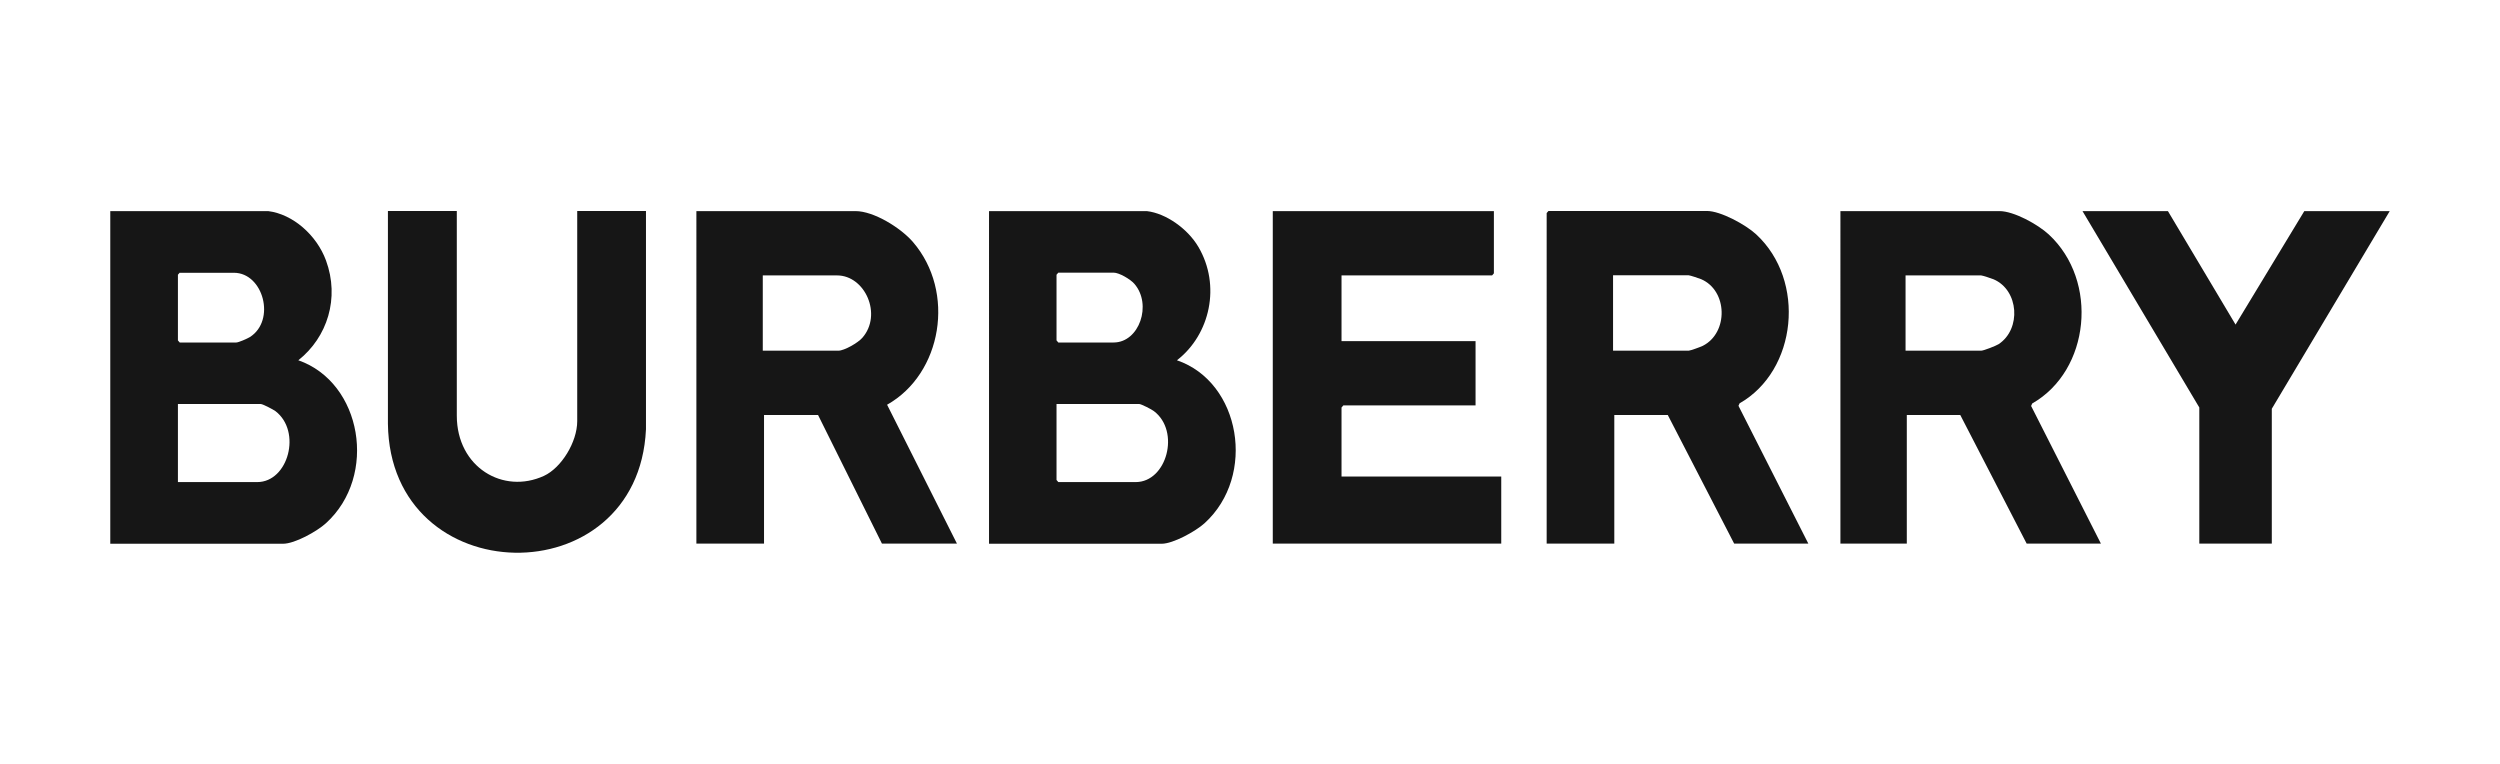
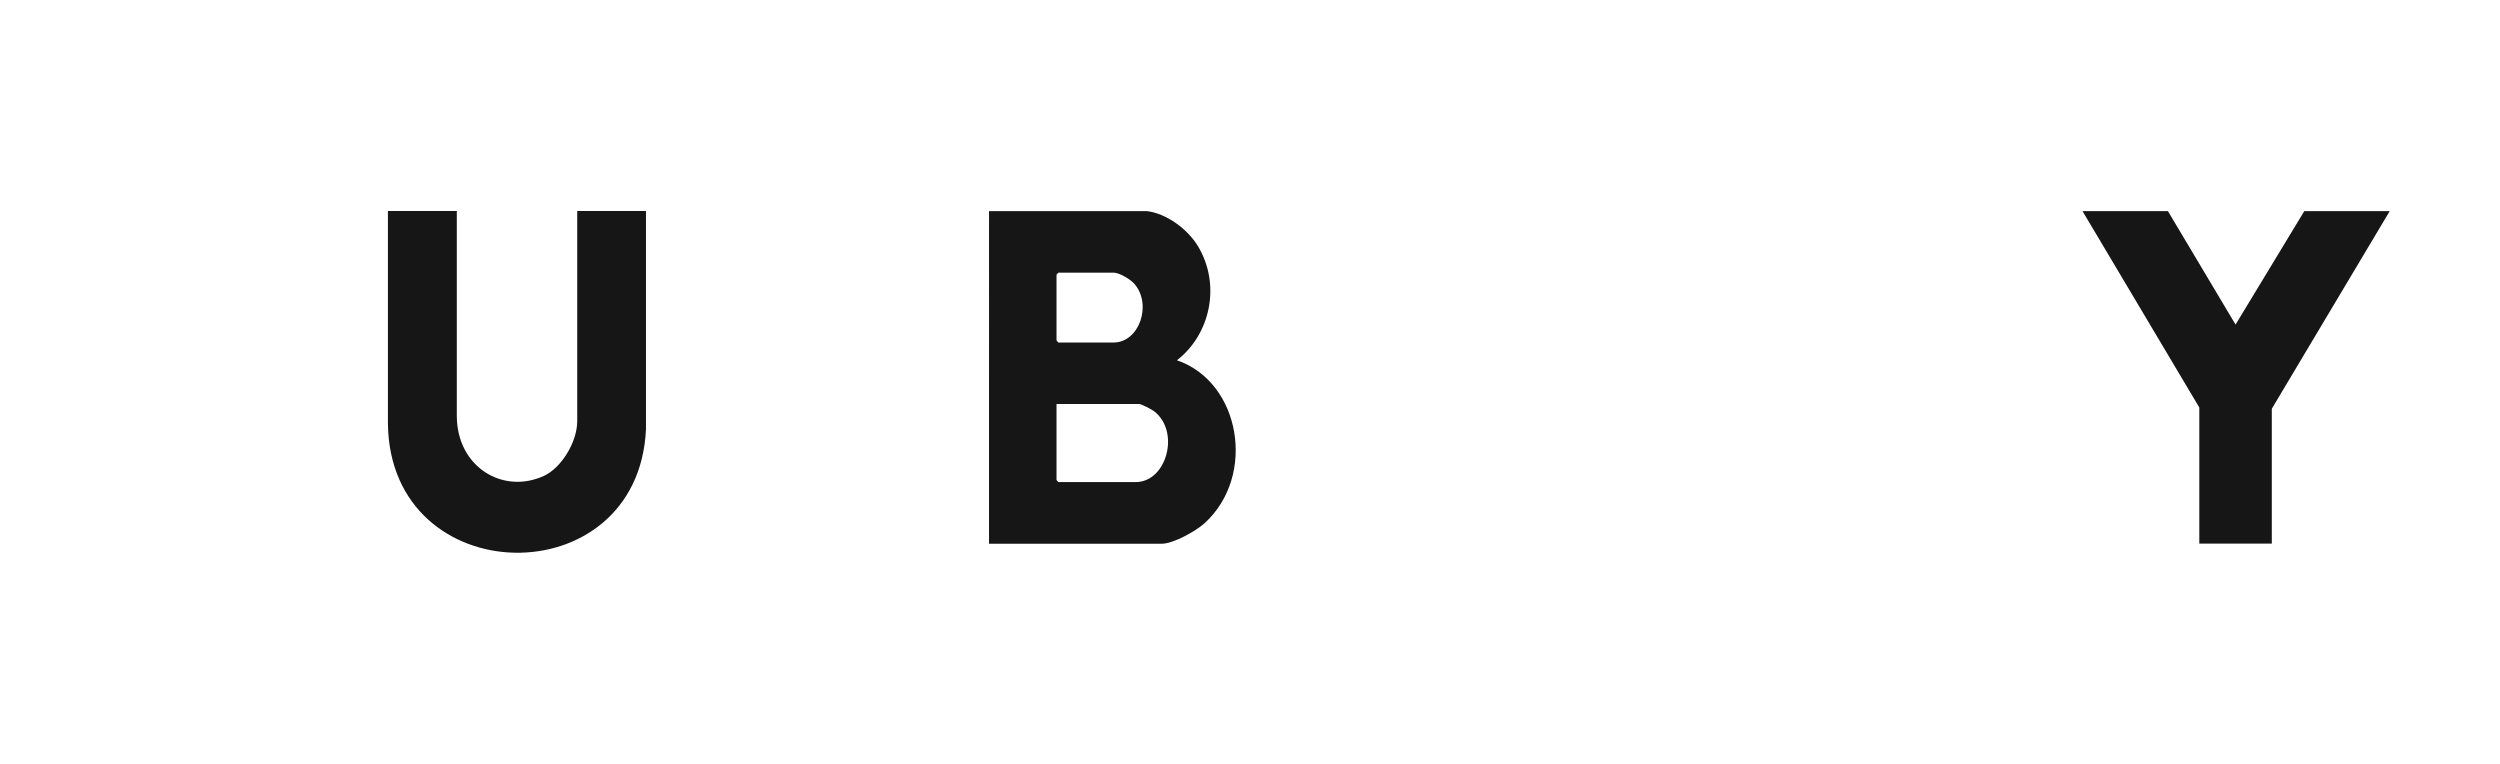
<svg xmlns="http://www.w3.org/2000/svg" id="Calque_1" data-name="Calque 1" viewBox="0 0 180 55">
  <defs>
    <style>
      .cls-1 {
        fill: #161616;
      }
    </style>
  </defs>
  <path class="cls-1" d="M82.57,15.2c1.39.16,2.95,1.28,3.71,2.57,1.64,2.78.85,6.32-1.54,8.17,4.59,1.57,5.74,8.32,1.99,11.73-.65.59-2.27,1.48-3.09,1.48h-12.43V15.2h11.37ZM76.2,19.63l-.13.15v4.73l.13.15h3.98c1.85,0,2.79-2.74,1.49-4.23-.29-.33-1.09-.8-1.49-.8h-3.98ZM76.07,29.09v5.47l.13.15h5.57c2.24,0,3.23-3.66,1.31-5.11-.15-.12-.91-.51-1.05-.51h-5.97Z" />
-   <path class="cls-1" d="M19.31,15.2c1.78.22,3.49,1.73,4.16,3.55,1,2.72.1,5.53-1.99,7.19,4.58,1.6,5.74,8.32,1.99,11.73-.66.6-2.25,1.48-3.09,1.48H7.94V15.2h11.37ZM12.94,19.63l-.13.15v4.73l.13.15h4.07c.17,0,.8-.28.98-.39,1.89-1.2.97-4.63-1.15-4.63h-3.89ZM12.81,34.71h5.71c2.24,0,3.22-3.65,1.31-5.11-.15-.11-.91-.51-1.05-.51h-5.97v5.62Z" />
-   <path class="cls-1" d="M130.21,39.14h-5.35l-4.78-9.26h-3.85v9.26h-4.87V15.34l.13-.15h11.41c.98,0,2.78.98,3.54,1.68,3.61,3.33,2.95,9.81-1.19,12.17l-.08.18,5.03,9.92ZM116.14,25.25h5.44c.12,0,.86-.27,1.02-.35,1.86-.94,1.8-3.98-.12-4.8-.14-.06-.81-.28-.9-.28h-5.44v5.42Z" />
-   <path class="cls-1" d="M68.9,39.14h-5.4l-4.6-9.26h-3.89v9.26h-4.87V15.2h11.46c1.3,0,3.22,1.18,4.12,2.21,3.12,3.61,2.1,9.51-1.85,11.73l5.03,10ZM54.92,25.25h5.44c.43,0,1.42-.57,1.73-.93,1.46-1.67.19-4.49-1.82-4.49h-5.35v5.42Z" />
-   <path class="cls-1" d="M151.27,39.14h-5.35l-4.78-9.26h-3.85v9.26h-4.78V15.2h11.46c1.02,0,2.75.95,3.54,1.68,3.62,3.35,2.97,9.8-1.19,12.17l-.08.18,5.03,9.92ZM137.2,25.25h5.44c.18,0,1.07-.35,1.26-.47,1.65-1.09,1.46-3.89-.36-4.67-.14-.06-.81-.28-.9-.28h-5.44v5.42Z" />
-   <polygon class="cls-1" points="107.56 15.2 107.56 19.68 107.43 19.83 96.59 19.83 96.59 24.56 106.24 24.56 106.24 29.19 96.72 29.19 96.59 29.34 96.59 34.31 108.09 34.31 108.09 39.14 91.64 39.14 91.64 15.2 107.56 15.2" />
  <path class="cls-1" d="M32.89,15.2v14.73c0,3.71,3.34,5.69,6.28,4.33,1.25-.58,2.39-2.43,2.39-3.94v-15.13h4.95v15.72c-.56,12.06-18.43,11.77-18.58-.4v-15.32s4.95,0,4.95,0Z" />
  <polygon class="cls-1" points="172.06 15.2 163.57 29.43 163.57 39.14 158.35 39.14 158.35 29.34 149.94 15.2 156.09 15.2 160.96 23.37 165.91 15.2 172.06 15.2" />
</svg>